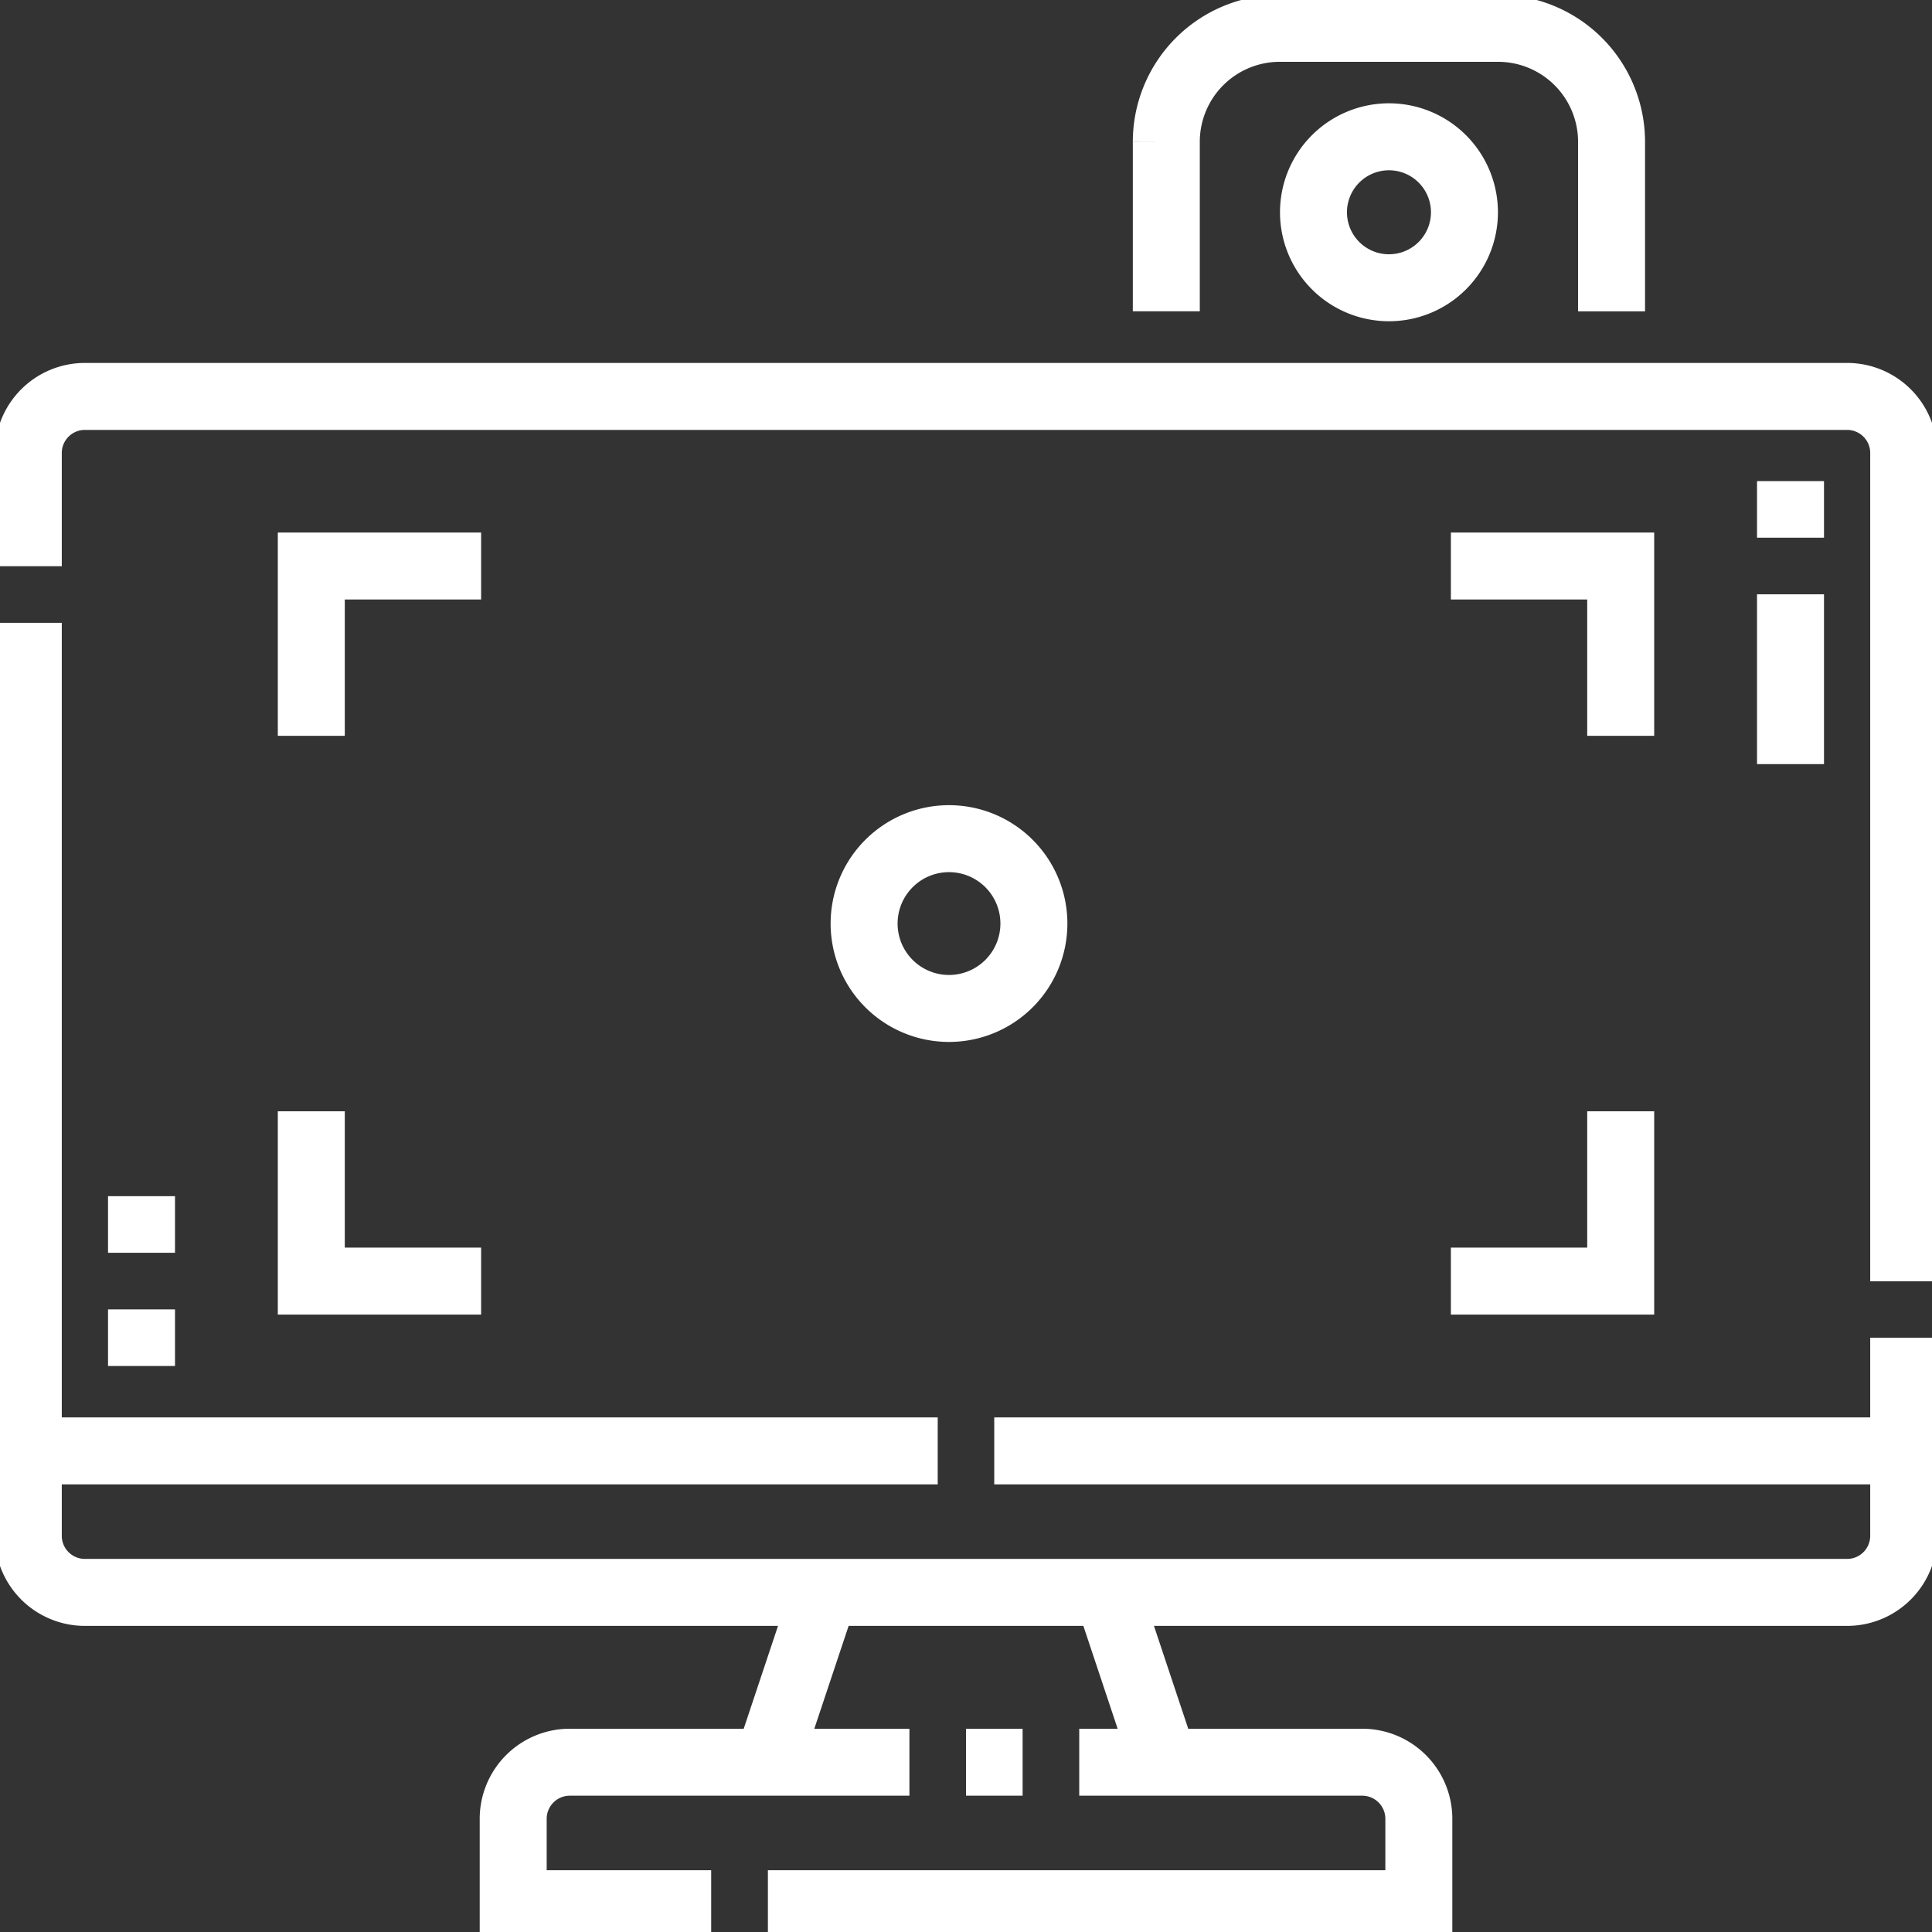
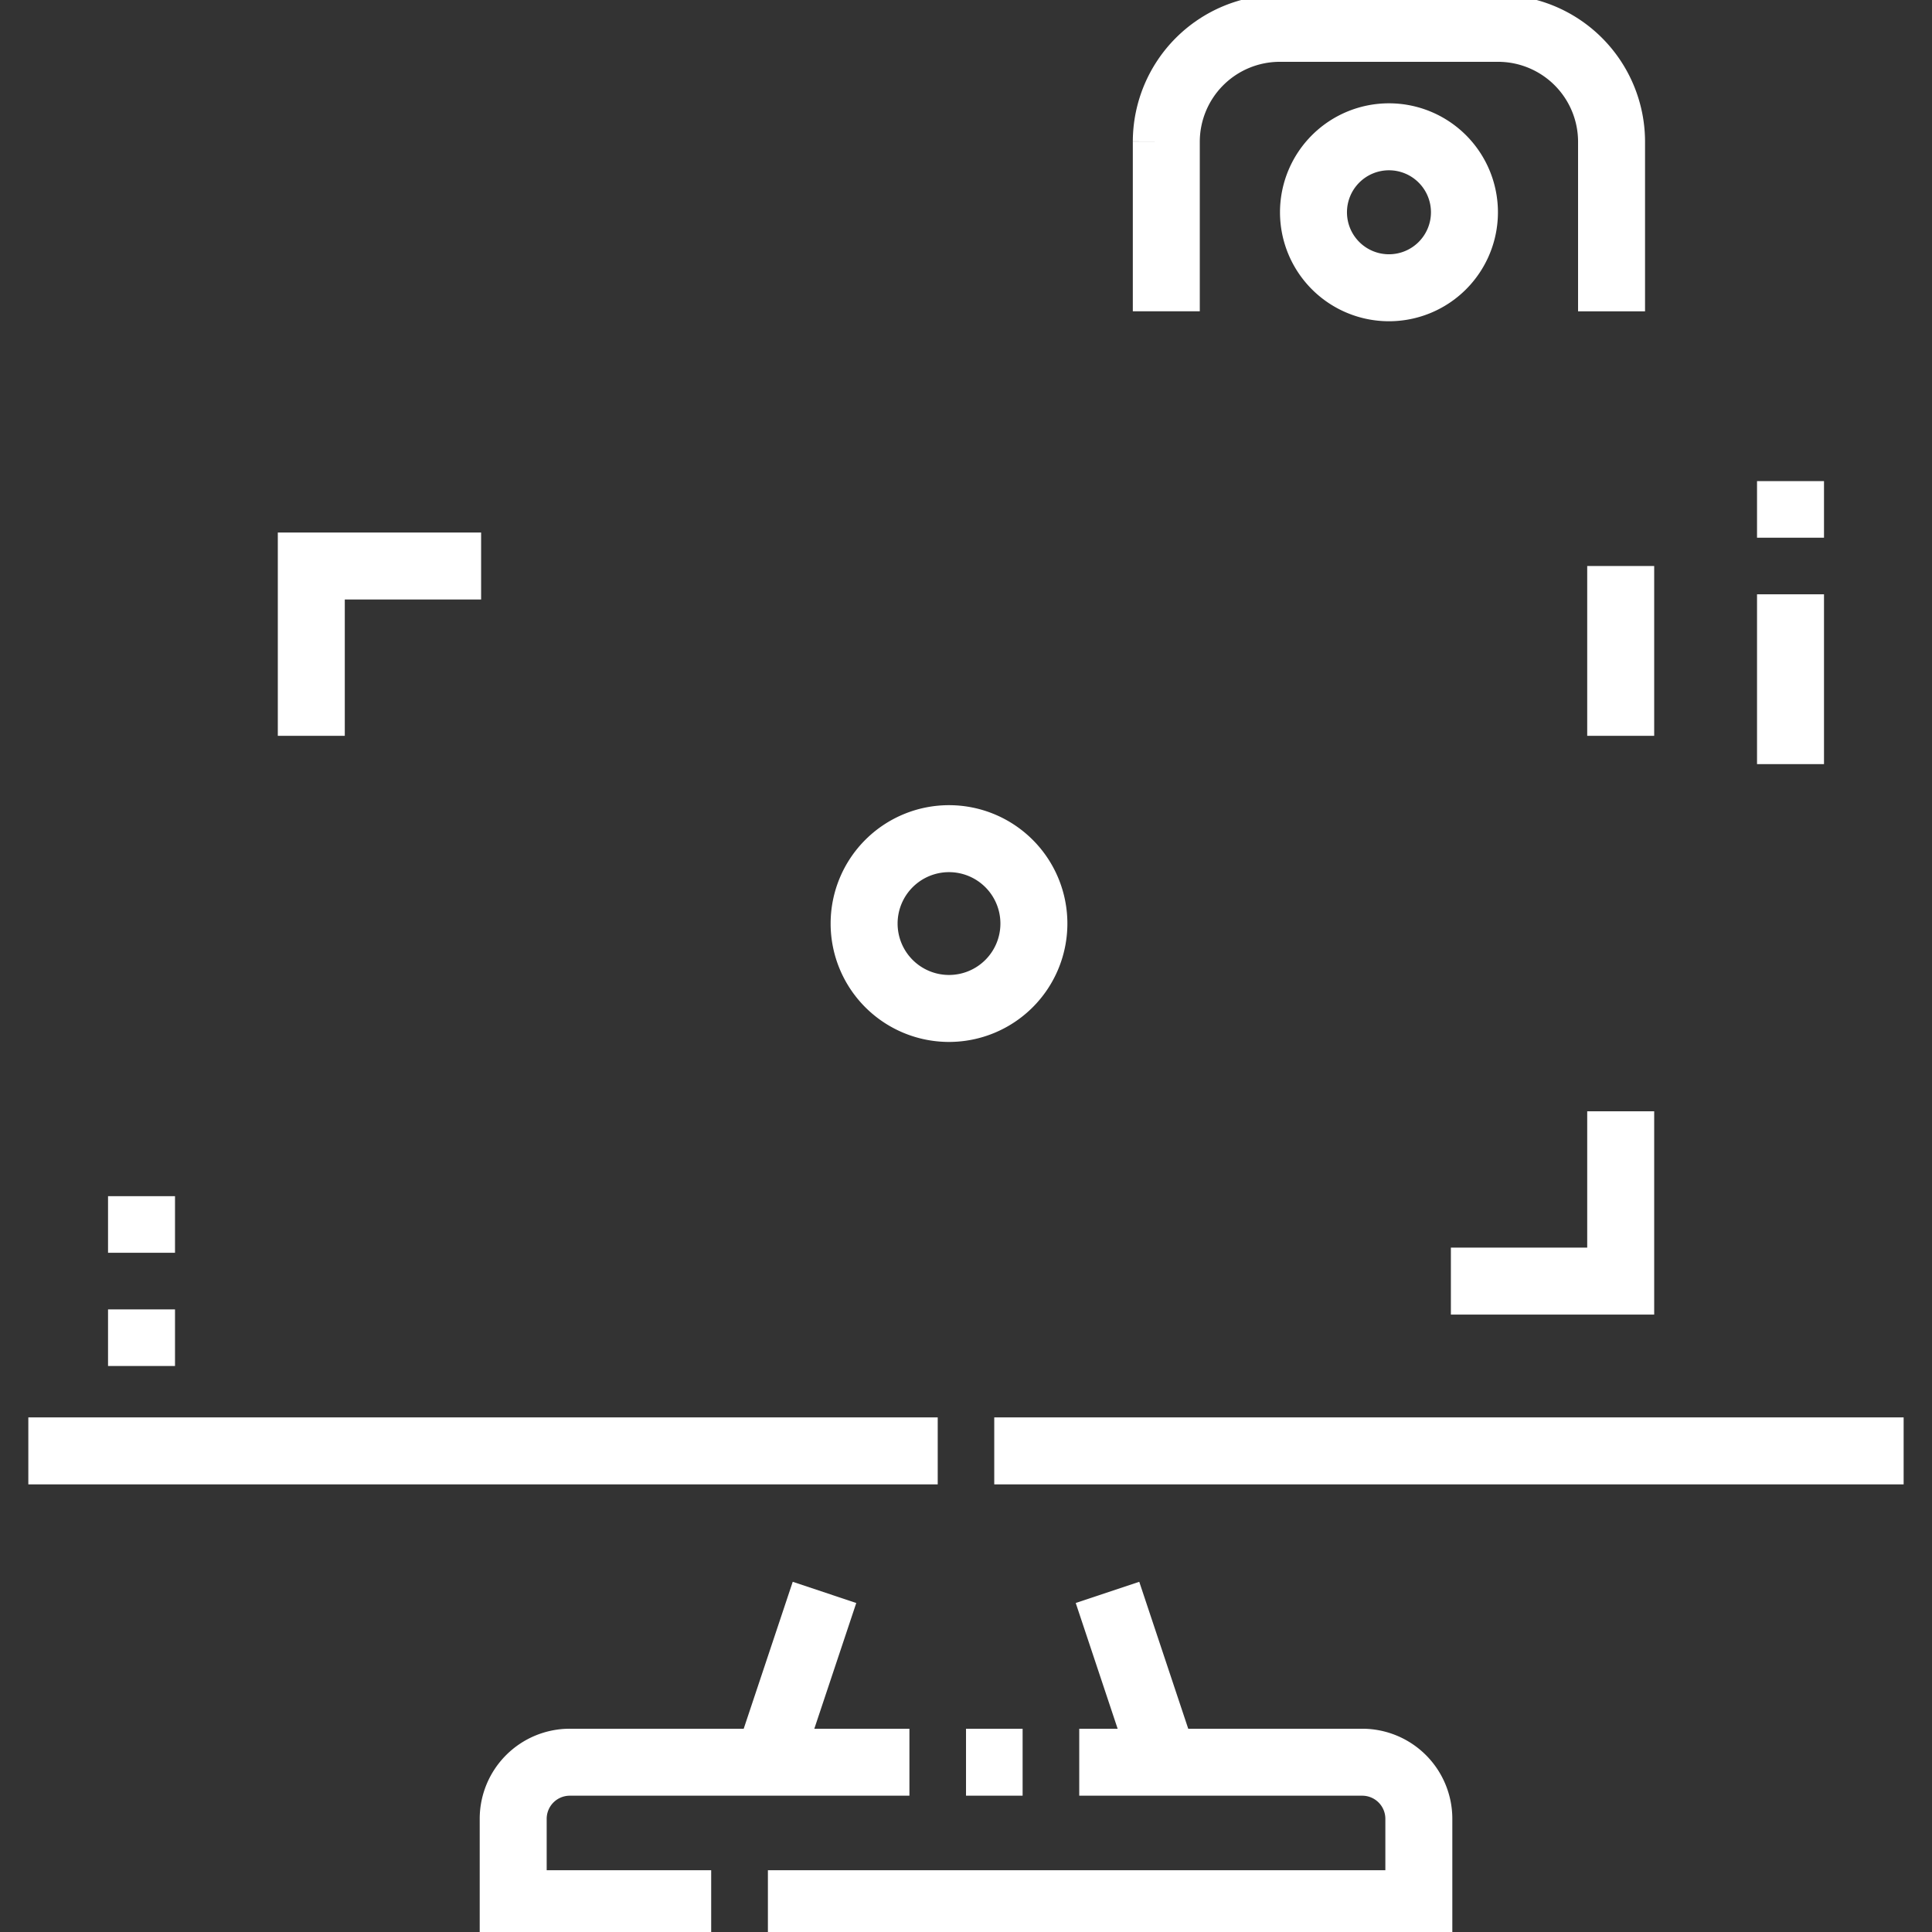
<svg xmlns="http://www.w3.org/2000/svg" width="57.693" height="57.693" viewBox="0 0 57.693 57.693">
  <rect x="0" y="0" width="57.693" height="57.693" fill="#333333" stroke="none" />
  <defs>
    <clipPath id="clip-path">
      <path id="path21" d="M0-682.665H57.693v57.693H0Z" transform="translate(0 682.665)" />
    </clipPath>
  </defs>
  <g id="g15" transform="translate(0 682.665)">
    <g id="g17" transform="translate(0 -682.665)">
      <g id="g19" clip-path="url(#clip-path)">
        <g id="g25" transform="translate(0.845 11.832)">
-           <path id="path27" d="M-606.662-304.552v5.916a1.69,1.69,0,0,1-1.69,1.69h-52.623a1.69,1.69,0,0,1-1.69-1.69V-325.9m0-1.69v-3.38a1.69,1.69,0,0,1,1.69-1.69h52.623a1.69,1.69,0,0,1,1.69,1.69v24.734" transform="translate(662.665 332.666)" fill="none" stroke="#fff" stroke-width="2" />
-         </g>
+           </g>
        <g id="g29" transform="translate(15.325 52.623)">
          <path id="path31" d="M-146.478,0h1.69m-9.3,4.226H-160V1.69A1.69,1.69,0,0,1-158.309,0h10.141m5.071,0h8.451a1.69,1.69,0,0,1,1.69,1.69V4.226h-19.438" transform="translate(160)" fill="none" stroke="#fff" stroke-width="2" />
        </g>
        <g id="g33" transform="translate(22.931 47.552)">
          <path id="path35" d="M-128.167-54.929-129.857-60m-8.451,0L-140-54.929" transform="translate(139.998 60)" fill="none" stroke="#fff" stroke-width="2" />
        </g>
        <g id="g37" transform="translate(0.845 43.326)">
          <path id="path39" d="M-294.176,0h-27.156m56,0h-27.156" transform="translate(321.333)" fill="none" stroke="#fff" stroke-width="2" />
        </g>
        <g id="g41" transform="translate(34.828 0.845)">
          <path id="path43" d="M0-91.55v-5.071A3.39,3.39,0,0,1,3.38-100H9.916a3.39,3.39,0,0,1,3.38,3.38v5.071" transform="translate(0 100.001)" fill="none" stroke="#fff" stroke-width="2" />
        </g>
        <g id="g45" transform="translate(39.223 4.085)">
          <path id="path47" d="M-24.413,0a2.254,2.254,0,0,1,2.254,2.254,2.254,2.254,0,0,1-2.254,2.254,2.254,2.254,0,0,1-2.254-2.254A2.254,2.254,0,0,1-24.413,0Z" transform="translate(26.667 0)" fill="none" stroke="#fff" stroke-width="2" />
        </g>
        <g id="g49" transform="translate(43.326 16.902)">
-           <path id="path51" d="M-54.929-54.929V-60H-60" transform="translate(60 60)" fill="none" stroke="#fff" stroke-width="2" />
+           <path id="path51" d="M-54.929-54.929V-60" transform="translate(60 60)" fill="none" stroke="#fff" stroke-width="2" />
        </g>
        <g id="g53" transform="translate(9.296 16.902)">
          <path id="path55" d="M0-54.929V-60H5.071" transform="translate(0 60)" fill="none" stroke="#fff" stroke-width="2" />
        </g>
        <g id="g57" transform="translate(9.296 33.185)">
-           <path id="path59" d="M0,0V5.071H5.071" fill="none" stroke="#fff" stroke-width="2" />
-         </g>
+           </g>
        <g id="g61" transform="translate(43.326 33.185)">
          <path id="path63" d="M-54.929,0V5.071H-60" transform="translate(60)" fill="none" stroke="#fff" stroke-width="2" />
        </g>
        <g id="g65" transform="translate(25.804 25.044)">
          <path id="path67" d="M-27.465,0a2.535,2.535,0,0,1,2.535,2.535,2.535,2.535,0,0,1-2.535,2.535A2.535,2.535,0,0,1-30,2.535,2.535,2.535,0,0,1-27.465,0Z" transform="translate(30)" fill="none" stroke="#fff" stroke-width="2" />
        </g>
        <g id="g69" transform="translate(53.468 14.367)">
          <path id="path71" d="M0-91.549v-5.071m0-1.69V-100" transform="translate(0 100)" fill="none" stroke="#fff" stroke-width="2" />
        </g>
        <g id="g73" transform="translate(4.226 39.101)">
          <path id="path75" d="M0-18.31V-20" transform="translate(0 20)" fill="none" stroke="#fff" stroke-width="2" />
        </g>
        <g id="g77" transform="translate(4.226 35.72)">
          <path id="path79" d="M0-18.31V-20" transform="translate(0 20)" fill="none" stroke="#fff" stroke-width="2" />
        </g>
      </g>
    </g>
  </g>
</svg>